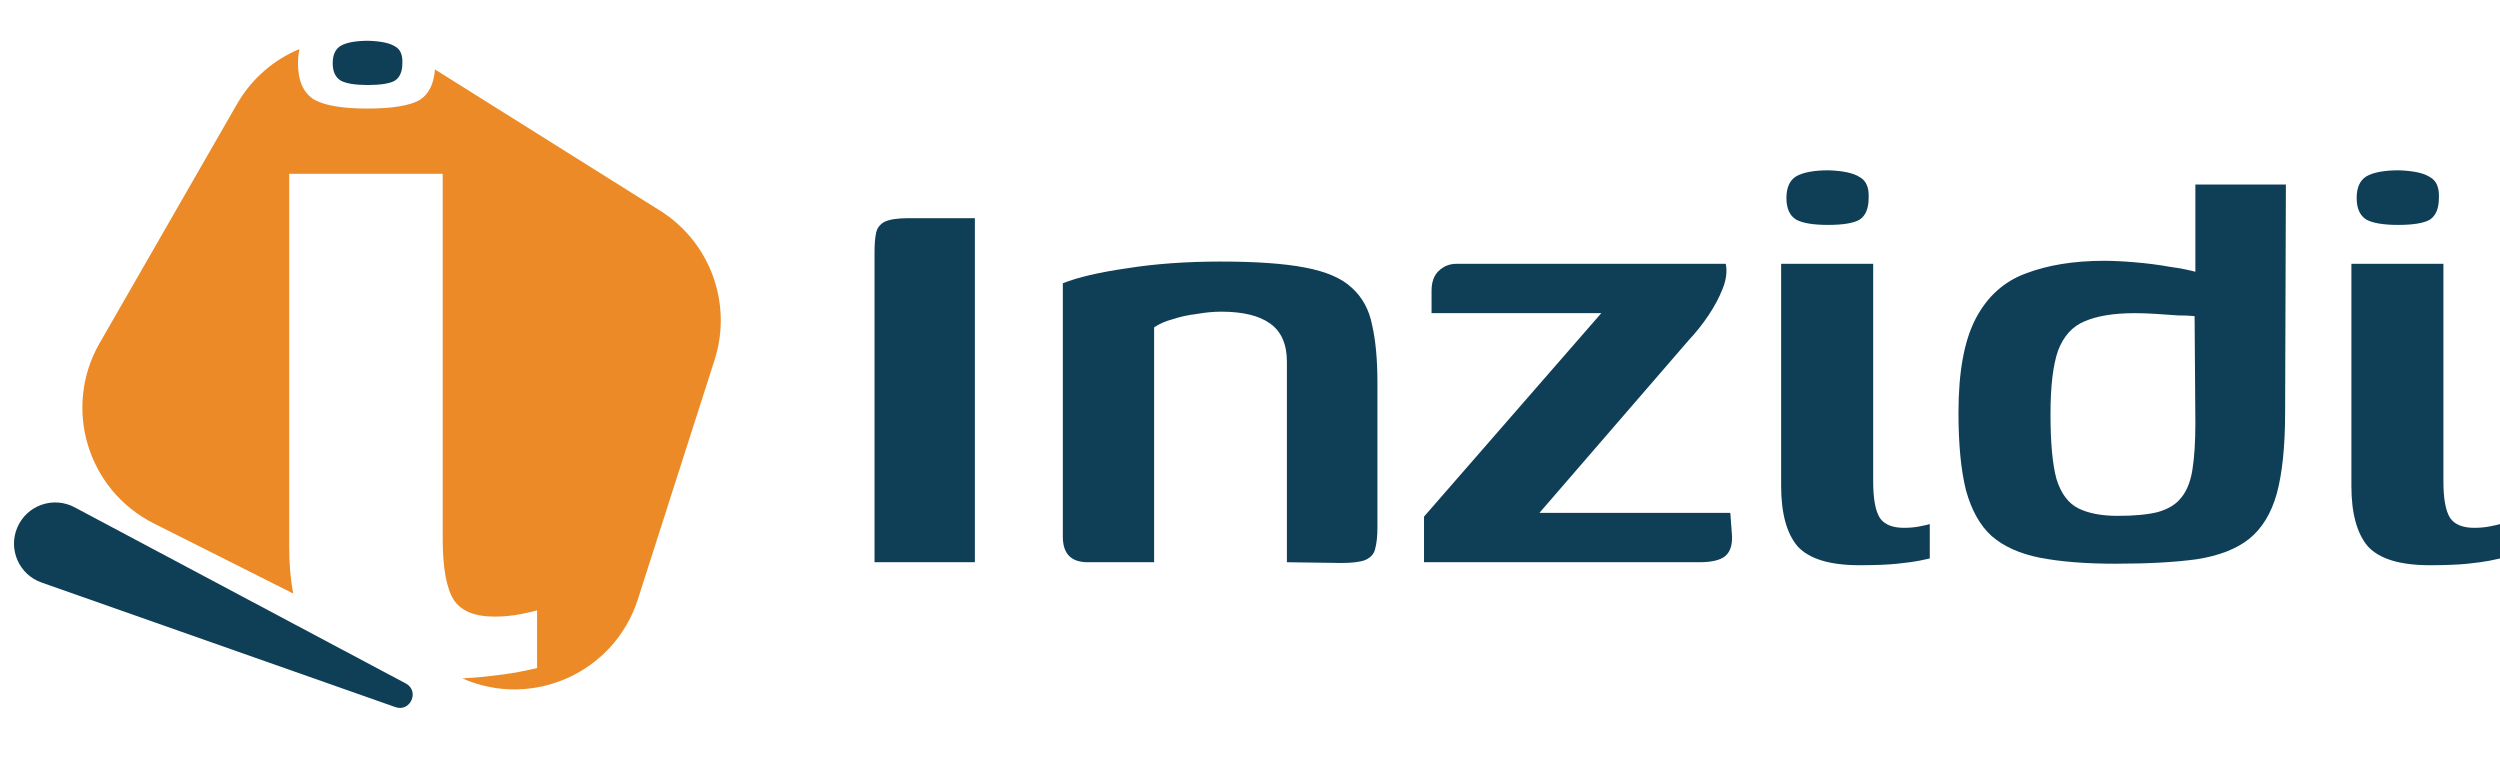
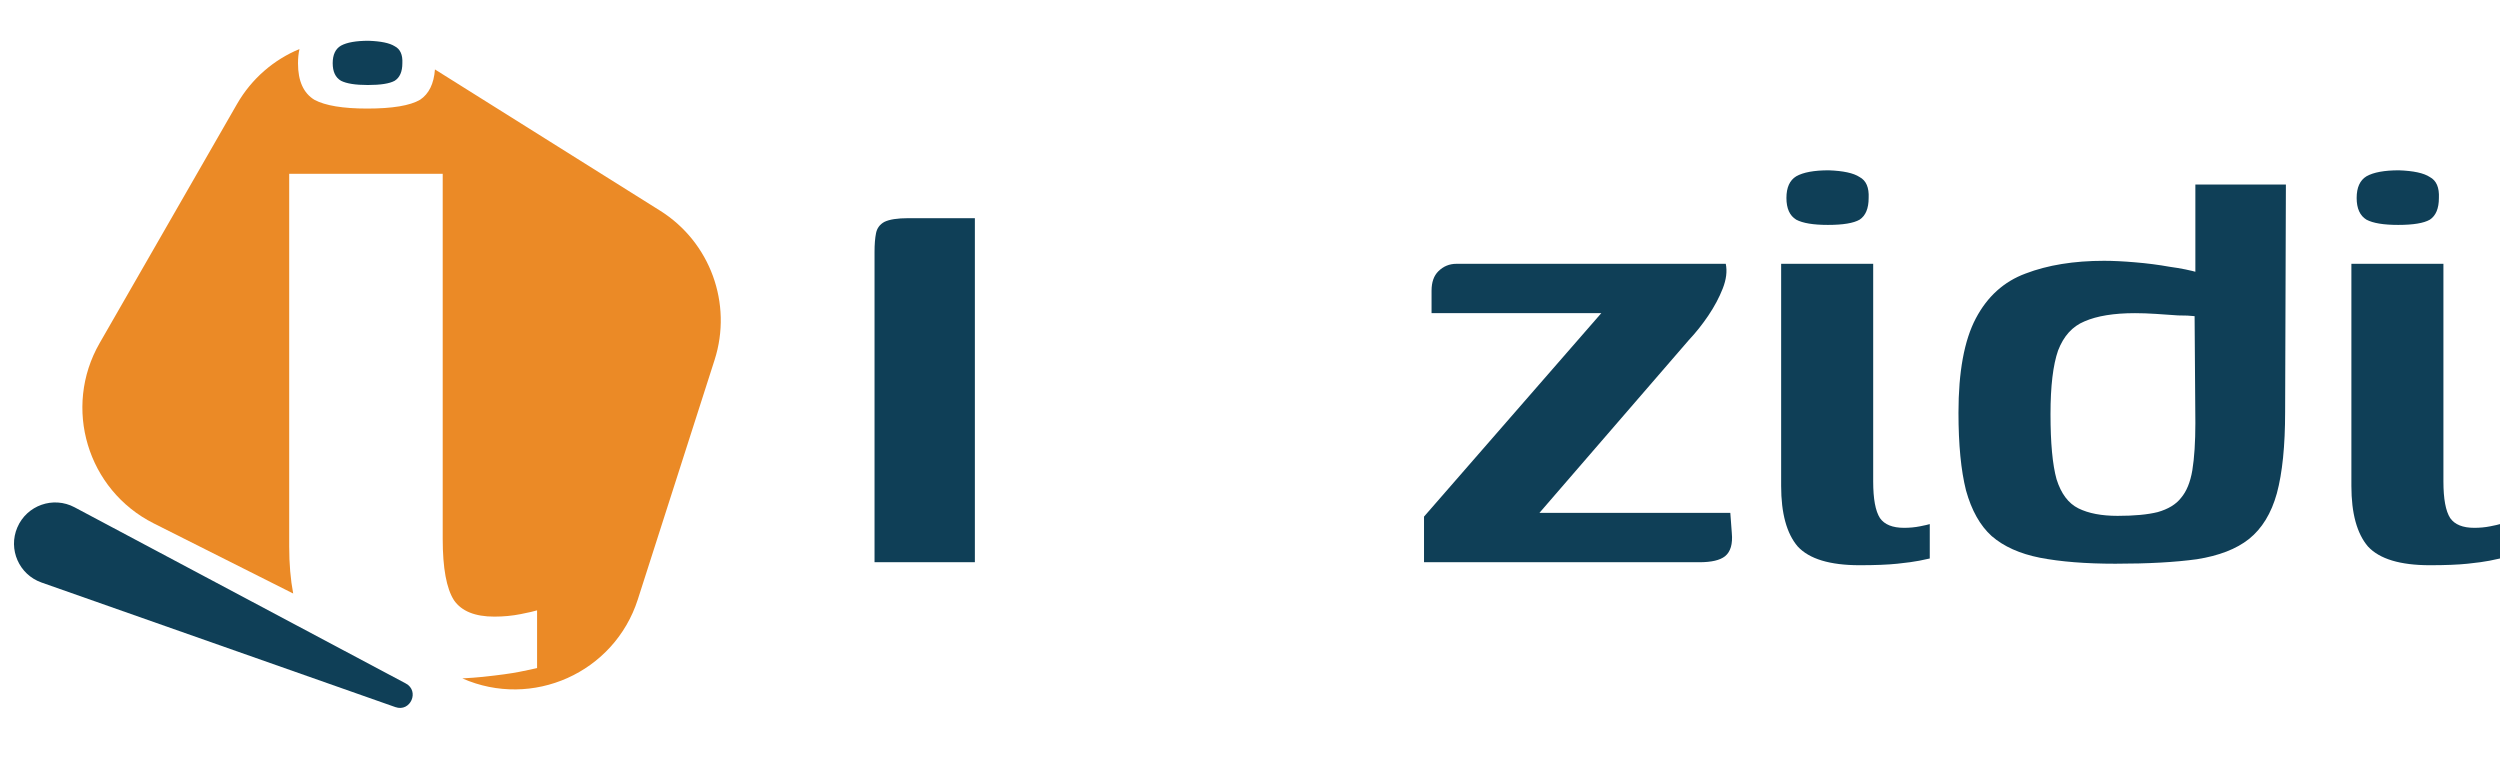
<svg xmlns="http://www.w3.org/2000/svg" width="193" height="59" viewBox="0 0 193 59" fill="none">
  <path d="M67.514 43.404C67.514 39.401 67.514 35.416 67.514 31.452C67.514 27.448 67.514 23.445 67.514 19.442C67.514 18.864 67.552 18.383 67.63 17.998C67.708 17.613 67.921 17.325 68.271 17.132C68.659 16.94 69.28 16.843 70.135 16.843H75.26V43.404H67.514Z" fill="#0F3F57" />
-   <path d="M83.973 43.404C82.692 43.404 82.051 42.749 82.051 41.441V21.867C83.216 21.405 84.866 21.02 87.001 20.712C89.176 20.366 91.583 20.192 94.223 20.192C96.98 20.192 99.154 20.346 100.746 20.654C102.377 20.962 103.581 21.482 104.357 22.213C105.173 22.945 105.697 23.907 105.93 25.1C106.202 26.294 106.338 27.776 106.338 29.546V40.69C106.338 41.383 106.279 41.941 106.163 42.364C106.085 42.749 105.833 43.038 105.406 43.23C105.018 43.385 104.396 43.462 103.542 43.462L99.349 43.404V27.929C99.349 26.582 98.922 25.601 98.067 24.985C97.213 24.369 95.951 24.061 94.282 24.061C93.699 24.061 93.078 24.119 92.418 24.234C91.758 24.311 91.137 24.446 90.554 24.638C89.972 24.792 89.486 25.004 89.098 25.273V43.404H83.973Z" fill="#0F3F57" />
  <path d="M118.845 39.593H133.58L133.696 41.152C133.774 41.999 133.599 42.595 133.172 42.942C132.784 43.25 132.124 43.404 131.192 43.404H109.934V39.882L123.62 24.176H110.516V22.444C110.516 21.79 110.691 21.289 111.04 20.943C111.428 20.558 111.894 20.366 112.438 20.366H133.23C133.347 20.943 133.269 21.578 132.997 22.271C132.726 22.964 132.357 23.657 131.891 24.35C131.425 25.042 130.92 25.678 130.376 26.255L118.845 39.593Z" fill="#0F3F57" />
  <path d="M143.561 43.635C141.271 43.635 139.679 43.154 138.786 42.191C137.931 41.19 137.504 39.631 137.504 37.514V20.366H144.61V37.168C144.61 38.515 144.784 39.458 145.134 39.997C145.483 40.498 146.105 40.748 146.998 40.748C147.425 40.748 147.832 40.709 148.221 40.632C148.609 40.555 148.861 40.498 148.978 40.459V43.115C148.823 43.154 148.551 43.211 148.162 43.288C147.774 43.365 147.211 43.442 146.473 43.519C145.736 43.596 144.765 43.635 143.561 43.635ZM141.115 17.363C139.989 17.363 139.174 17.228 138.669 16.959C138.164 16.651 137.912 16.093 137.912 15.284C137.912 14.476 138.164 13.918 138.669 13.61C139.213 13.302 140.047 13.148 141.173 13.148C142.299 13.187 143.095 13.36 143.561 13.668C144.066 13.937 144.299 14.476 144.26 15.284C144.26 16.093 144.027 16.651 143.561 16.959C143.095 17.228 142.28 17.363 141.115 17.363Z" fill="#0F3F57" />
  <path d="M151.194 31.856C151.194 28.699 151.64 26.274 152.533 24.581C153.426 22.887 154.708 21.732 156.377 21.116C158.086 20.462 160.105 20.134 162.434 20.134C163.133 20.134 163.929 20.173 164.822 20.25C165.754 20.327 166.647 20.442 167.501 20.596C168.356 20.712 169.113 20.866 169.773 21.058C170.433 21.212 170.918 21.386 171.229 21.578L169.482 22.329V14.245H176.471L176.412 31.798C176.412 34.416 176.199 36.514 175.772 38.092C175.345 39.631 174.626 40.806 173.617 41.614C172.646 42.384 171.307 42.903 169.598 43.173C167.929 43.404 165.832 43.519 163.308 43.519C161.017 43.519 159.076 43.365 157.484 43.057C155.931 42.749 154.688 42.191 153.756 41.383C152.863 40.575 152.203 39.401 151.776 37.861C151.388 36.321 151.194 34.319 151.194 31.856ZM163.483 39.824C164.764 39.824 165.793 39.728 166.57 39.535C167.385 39.304 167.987 38.938 168.375 38.438C168.802 37.938 169.093 37.226 169.249 36.302C169.404 35.339 169.482 34.127 169.482 32.664L169.423 24.407C169.113 24.369 168.686 24.35 168.142 24.35C167.599 24.311 167.035 24.273 166.453 24.234C165.871 24.196 165.327 24.176 164.822 24.176C163.192 24.176 161.891 24.388 160.92 24.811C159.988 25.196 159.309 25.947 158.882 27.063C158.493 28.18 158.299 29.816 158.299 31.971C158.299 34.204 158.455 35.878 158.765 36.995C159.115 38.111 159.678 38.861 160.454 39.246C161.231 39.631 162.24 39.824 163.483 39.824Z" fill="#0F3F57" />
  <path d="M187.584 43.635C185.293 43.635 183.701 43.154 182.808 42.191C181.954 41.19 181.527 39.631 181.527 37.514V20.366H188.632V37.168C188.632 38.515 188.807 39.458 189.156 39.997C189.506 40.498 190.127 40.748 191.02 40.748C191.447 40.748 191.855 40.709 192.243 40.632C192.632 40.555 192.884 40.498 193 40.459V43.115C192.845 43.154 192.573 43.211 192.185 43.288C191.797 43.365 191.234 43.442 190.496 43.519C189.758 43.596 188.788 43.635 187.584 43.635ZM185.138 17.363C184.012 17.363 183.196 17.228 182.692 16.959C182.187 16.651 181.934 16.093 181.934 15.284C181.934 14.476 182.187 13.918 182.692 13.61C183.235 13.302 184.07 13.148 185.196 13.148C186.322 13.187 187.118 13.36 187.584 13.668C188.089 13.937 188.322 14.476 188.283 15.284C188.283 16.093 188.05 16.651 187.584 16.959C187.118 17.228 186.303 17.363 185.138 17.363Z" fill="#0F3F57" />
  <path fill-rule="evenodd" clip-rule="evenodd" d="M22.634 45.819C22.429 44.741 22.326 43.528 22.326 42.18V13.417H34.177V41.599C34.177 43.858 34.468 45.44 35.051 46.344C35.634 47.183 36.67 47.603 38.16 47.603C38.872 47.603 39.552 47.538 40.199 47.409C40.847 47.28 41.268 47.183 41.462 47.119V51.574C41.203 51.638 40.75 51.735 40.102 51.864C39.455 51.993 38.516 52.122 37.285 52.252C36.812 52.301 36.281 52.341 35.692 52.372C41.083 54.752 47.42 51.954 49.241 46.27L55.166 27.787C56.561 23.435 54.828 18.692 50.958 16.263L33.578 5.36C33.496 6.467 33.113 7.248 32.428 7.703C31.651 8.155 30.291 8.381 28.349 8.381C26.471 8.381 25.111 8.155 24.269 7.703C23.427 7.186 23.006 6.25 23.006 4.894C23.006 4.487 23.044 4.117 23.12 3.785C21.159 4.6 19.439 6.044 18.295 8.035L7.691 26.489C4.831 31.467 6.74 37.825 11.868 40.405L22.634 45.819Z" fill="#EB8A26" />
  <path d="M26.325 6.235C26.753 6.454 27.443 6.563 28.397 6.563C29.384 6.563 30.075 6.454 30.47 6.235C30.864 5.986 31.062 5.534 31.062 4.879C31.095 4.224 30.897 3.788 30.47 3.569C30.075 3.32 29.401 3.18 28.447 3.148C27.493 3.148 26.785 3.273 26.325 3.523C25.897 3.772 25.684 4.224 25.684 4.879C25.684 5.534 25.897 5.986 26.325 6.235Z" fill="#0F3F57" />
  <path d="M5.755 39.162L31.324 52.762C32.416 53.343 31.689 54.999 30.523 54.588L3.205 44.97C1.47 44.359 0.614 42.408 1.338 40.718C2.071 39.006 4.111 38.288 5.755 39.162Z" fill="#0F3F57" />
</svg>